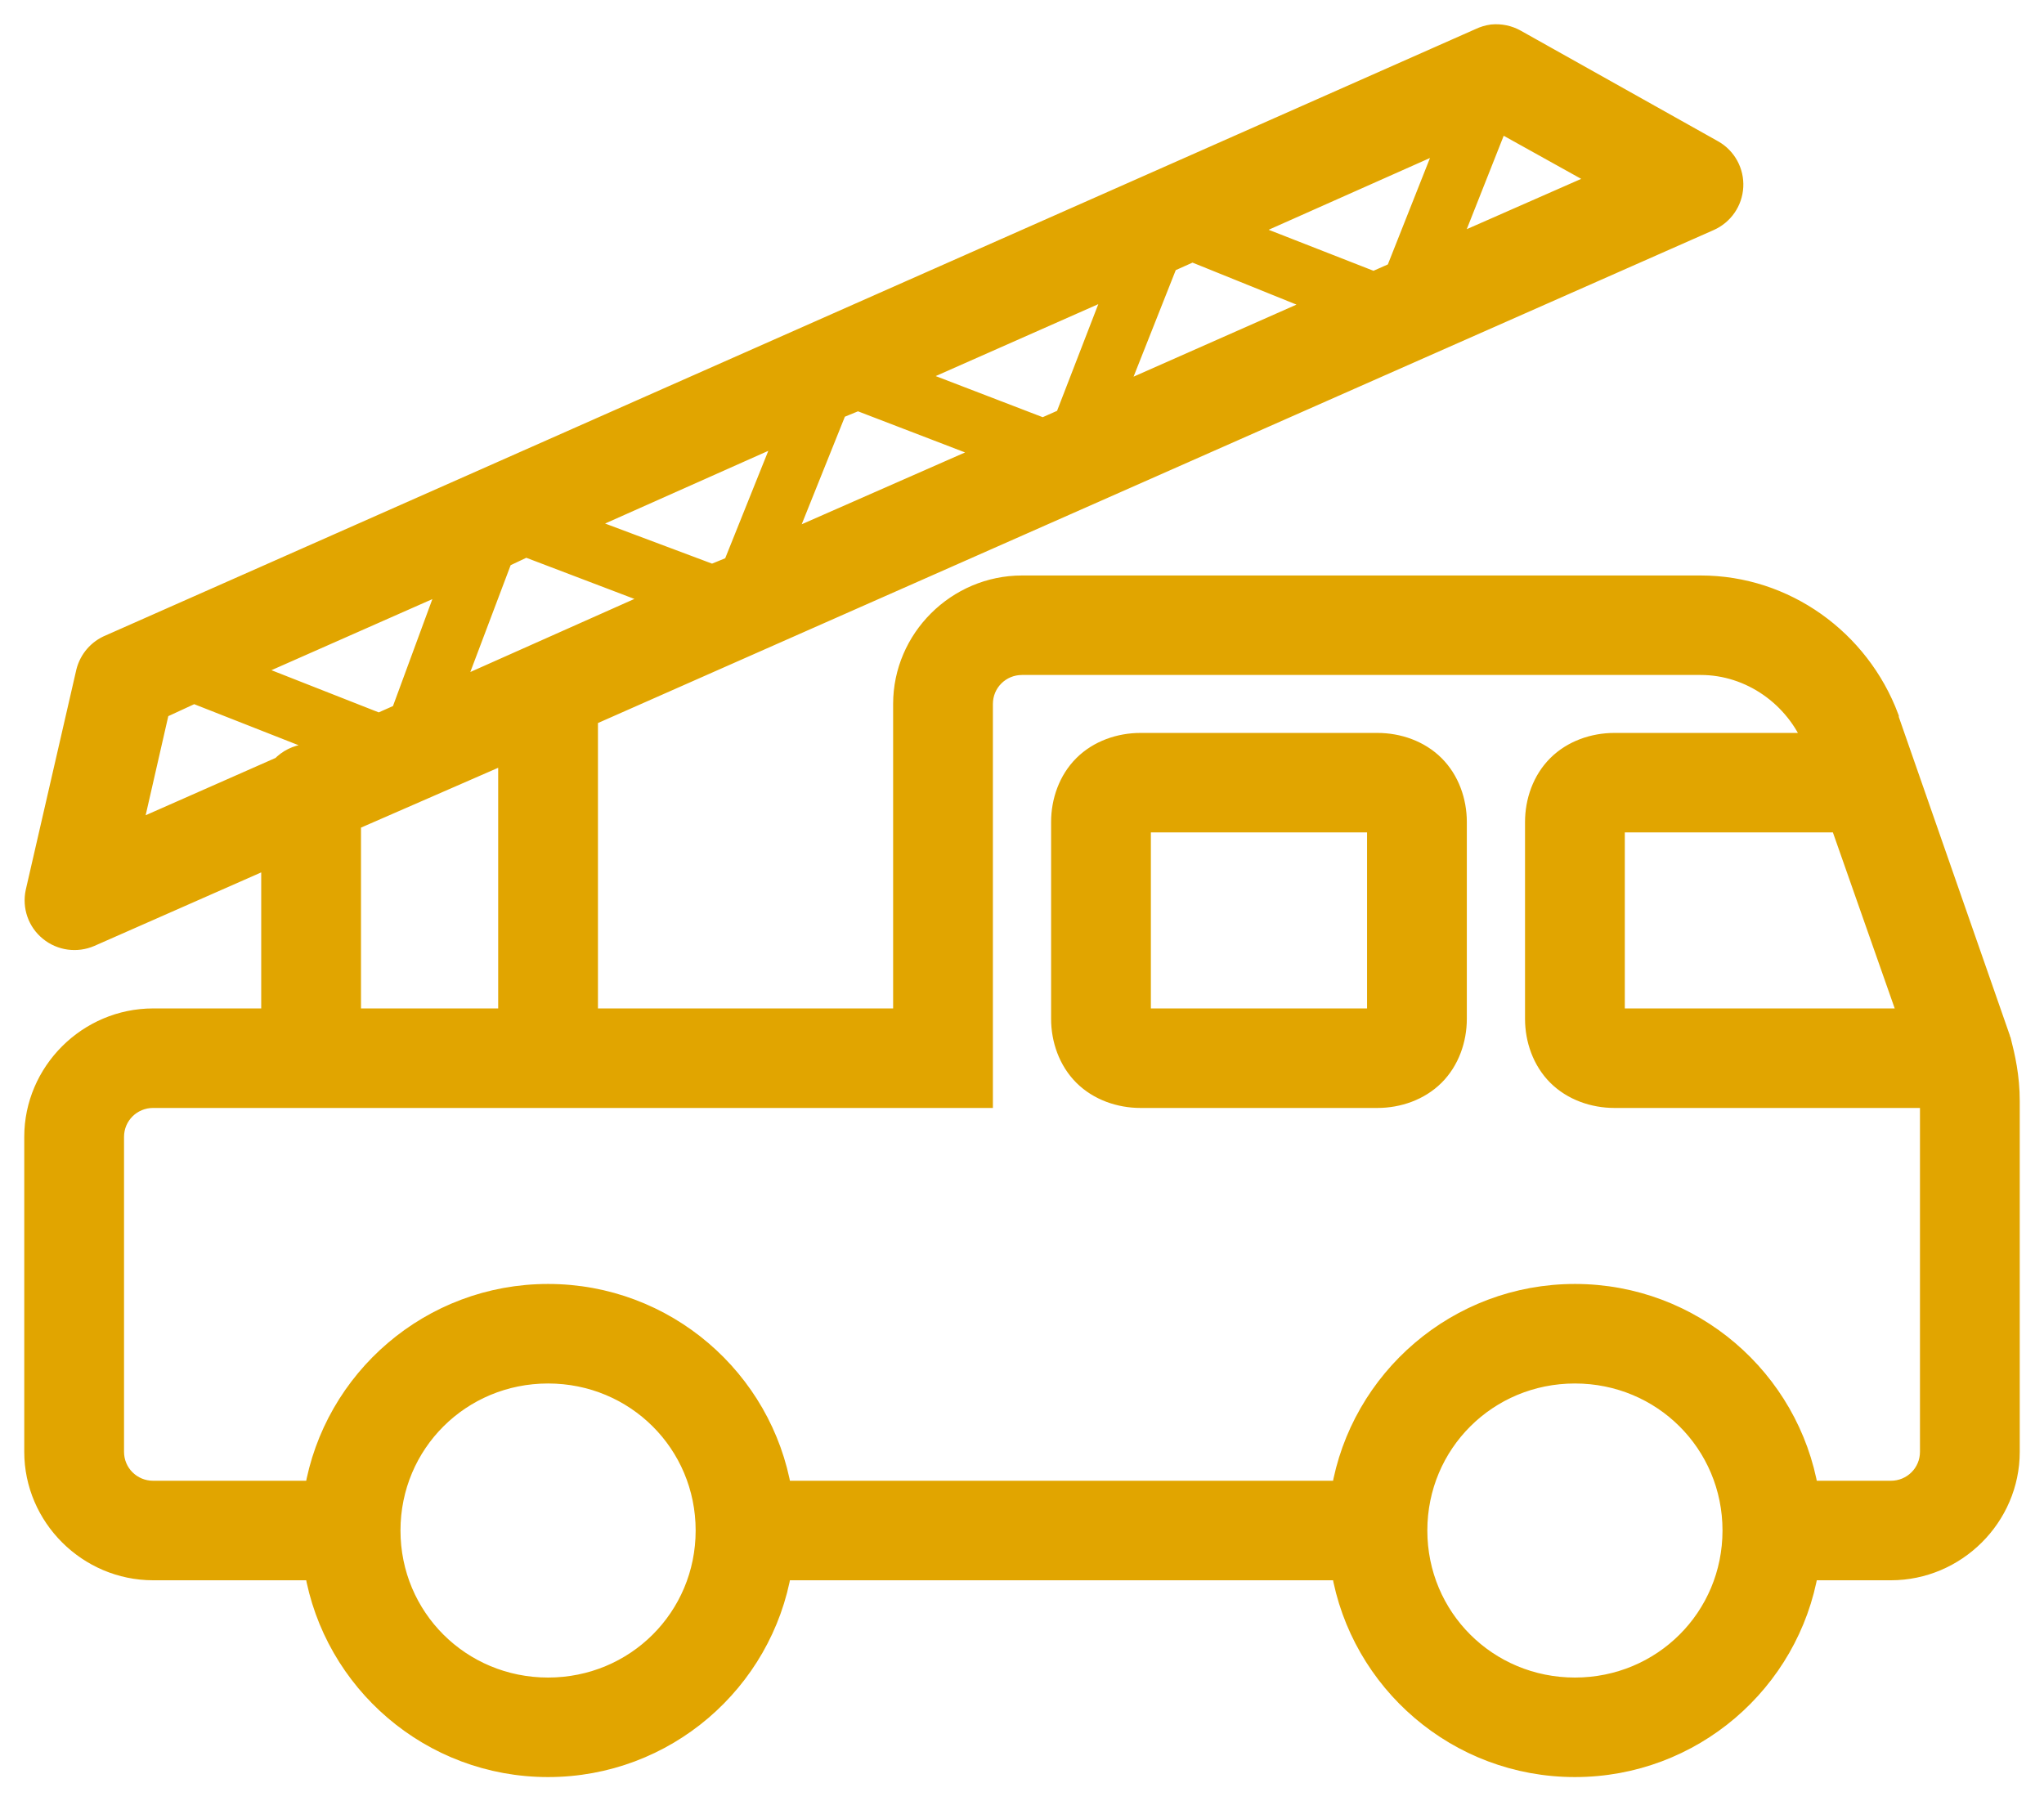
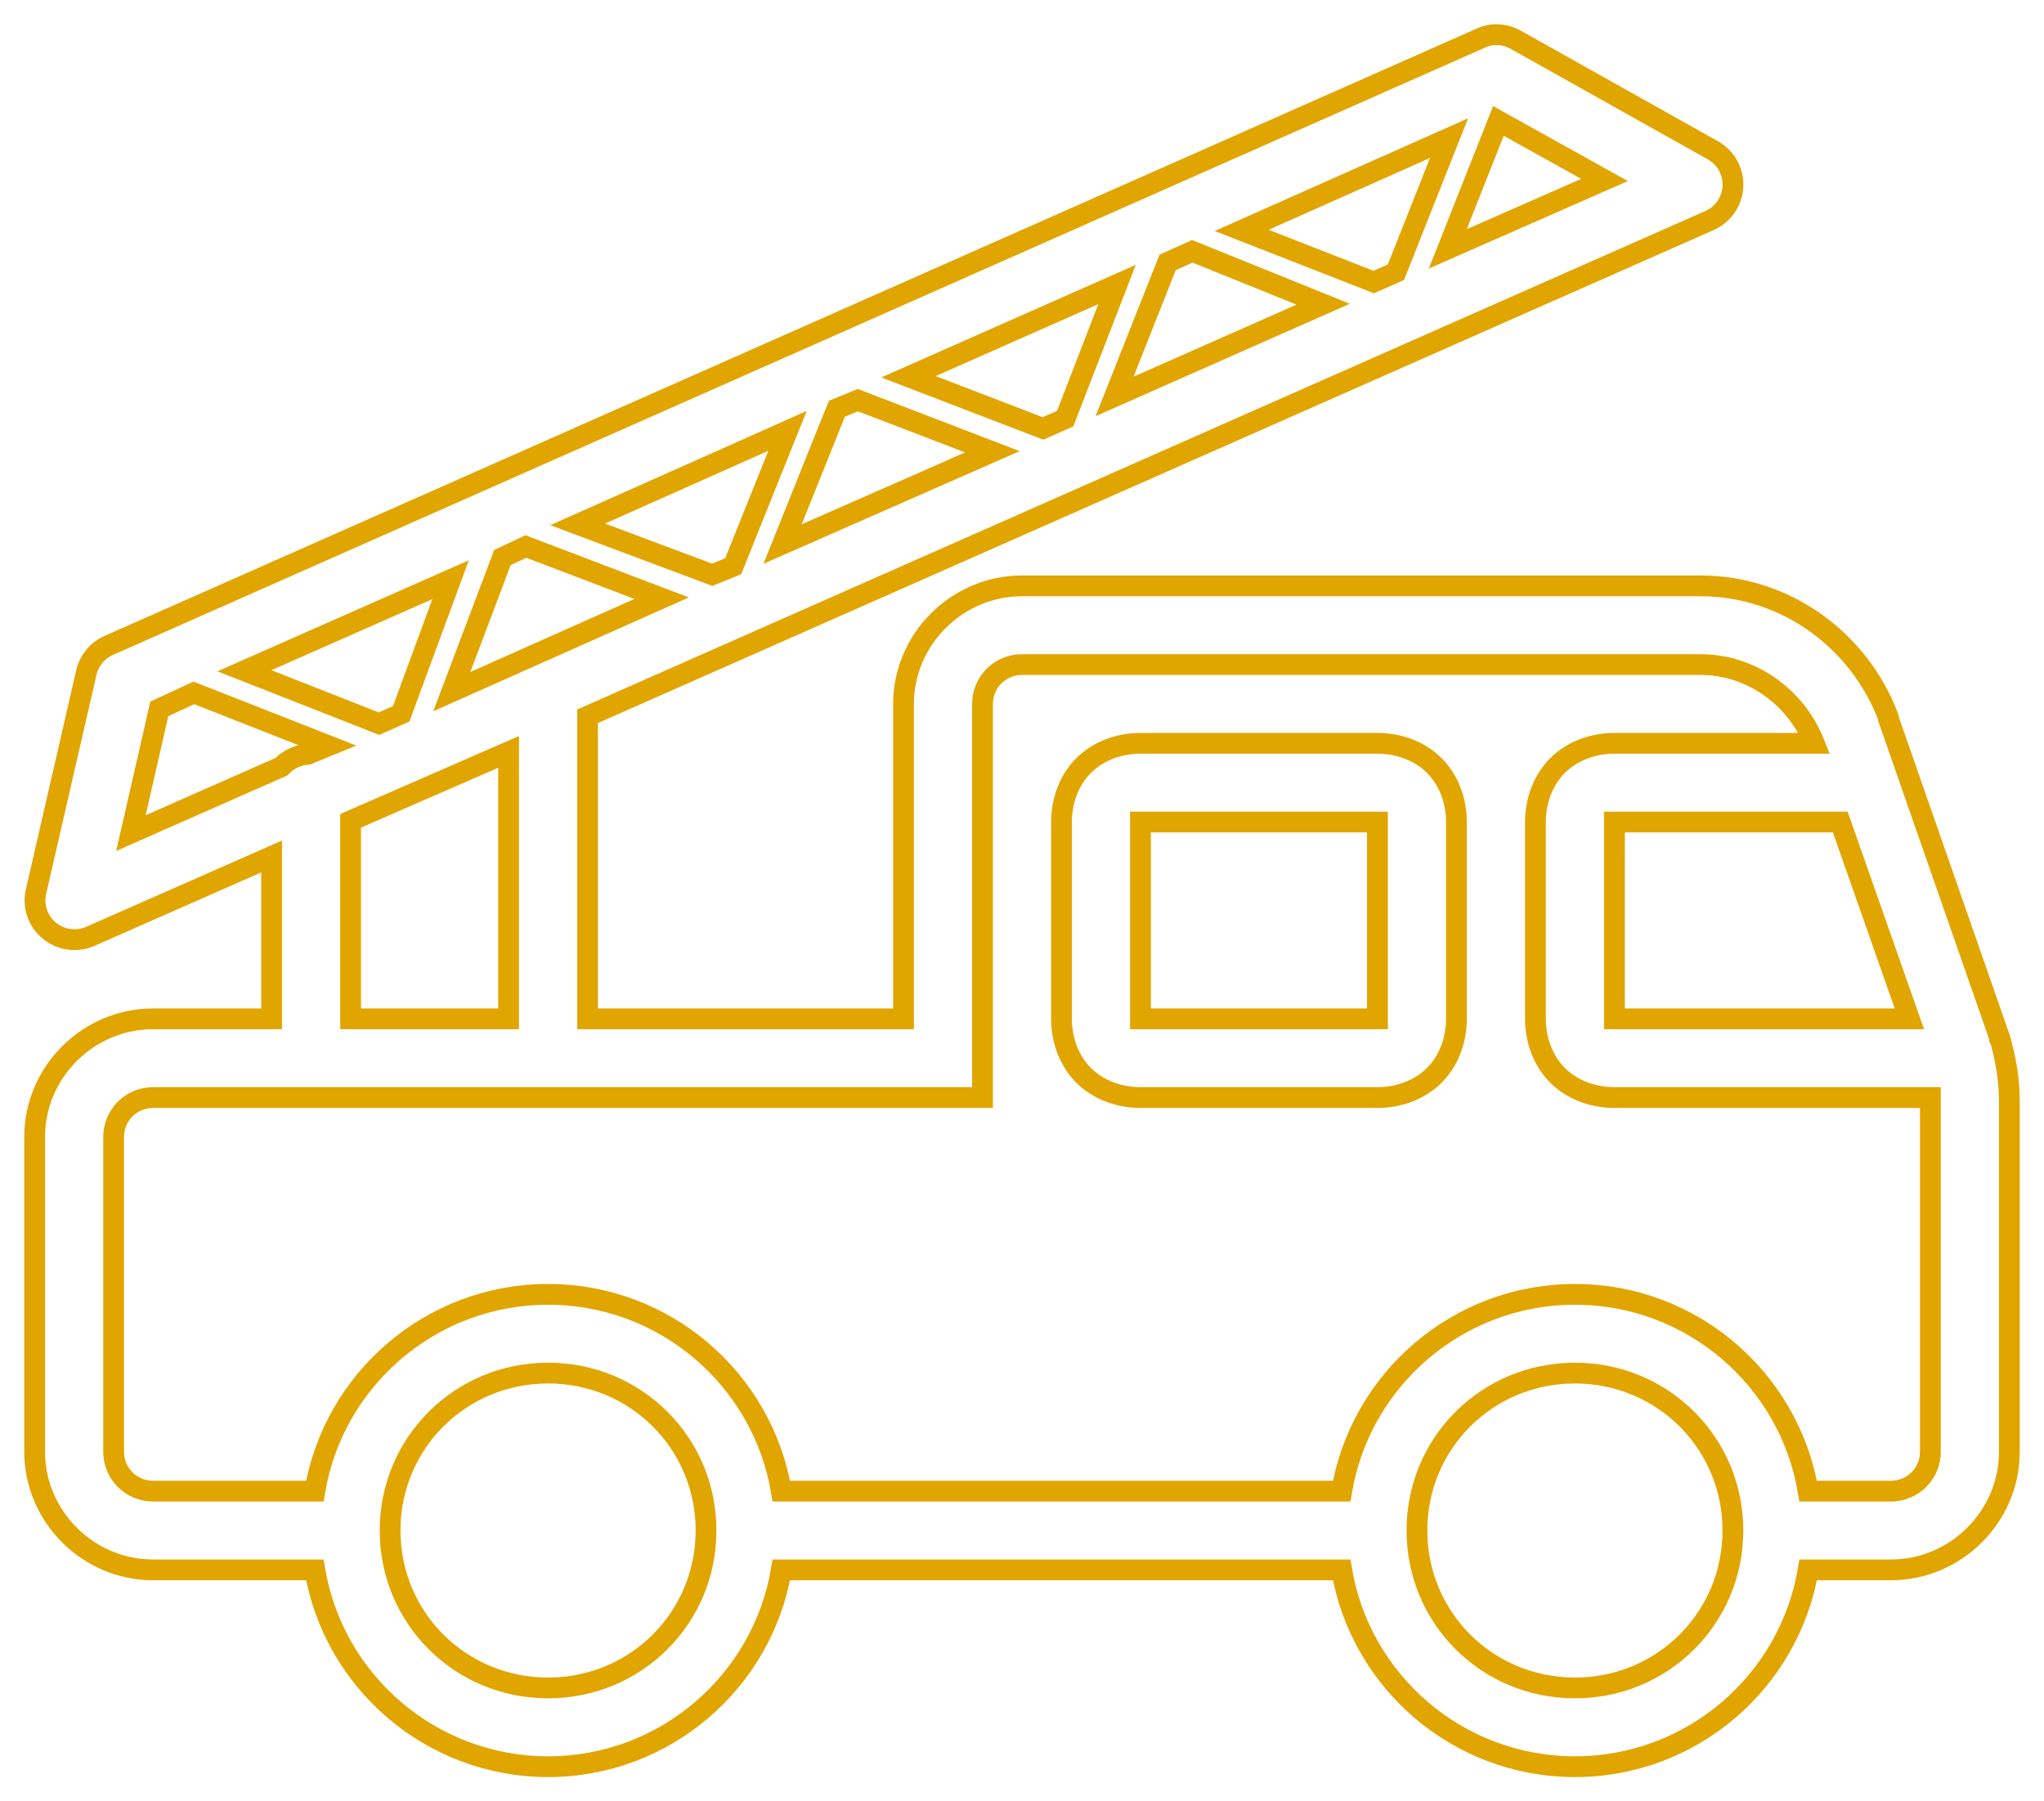
<svg xmlns="http://www.w3.org/2000/svg" width="59" height="52" viewBox="0 0 59 52" fill="none">
  <mask id="path-1-outside-1_797_154" maskUnits="userSpaceOnUse" x="0" y="0" width="59" height="52" fill="black">
    <rect fill="white" width="59" height="52" />
    <path d="M43.073 1.005C42.948 1.023 42.828 1.058 42.717 1.112L3.173 18.617C2.835 18.755 2.585 19.043 2.496 19.398L1.036 25.754C0.947 26.171 1.098 26.602 1.427 26.868C1.757 27.139 2.211 27.201 2.603 27.032L7.84 24.724V29.411H4.42C2.545 29.411 1 30.951 1 32.82V41.91C1 43.779 2.545 45.319 4.42 45.319H9.087C9.63 48.541 12.44 51 15.82 51C19.2 51 22.01 48.541 22.553 45.319H38.727C39.27 48.541 42.08 51 45.46 51C48.84 51 51.65 48.541 52.193 45.319H54.58C56.455 45.319 58 43.779 58 41.91V31.79C58 31.071 57.866 30.503 57.751 30.05L57.715 29.98V29.944L54.509 20.747V20.712C53.667 18.471 51.525 16.913 49.094 16.913H29.5C27.625 16.913 26.08 18.453 26.08 20.321V29.411H16.96V20.677L49.343 6.367C49.735 6.194 49.998 5.817 50.02 5.386C50.042 4.96 49.824 4.556 49.45 4.343L43.75 1.147C43.545 1.032 43.309 0.983 43.073 1.005ZM43.251 3.491L46.315 5.195L41.791 7.184L43.251 3.491ZM41.826 3.988L40.294 7.858L39.653 8.142L35.841 6.651L41.826 3.988ZM34.416 7.255L38.193 8.781L32.172 11.444L33.704 7.574L34.416 7.255ZM32.243 8.213L30.747 12.084L30.106 12.368L26.223 10.876L32.243 8.213ZM24.762 11.551L28.645 13.042L22.589 15.705L24.156 11.8L24.762 11.551ZM22.731 12.439L21.164 16.345L20.558 16.593L16.675 15.137L22.731 12.439ZM15.179 15.776L19.098 17.268L13.041 19.966L14.502 16.096L15.179 15.776ZM13.006 16.735L11.581 20.605L10.939 20.89L7.056 19.363L13.006 16.735ZM29.5 19.185H49.094C50.519 19.185 51.832 20.095 52.371 21.458H46.6C46.003 21.458 45.393 21.666 44.961 22.097C44.529 22.527 44.32 23.135 44.32 23.73V29.411C44.32 30.006 44.529 30.614 44.961 31.045C45.393 31.475 46.003 31.684 46.6 31.684H55.72C55.72 31.719 55.72 31.75 55.72 31.79V41.91C55.72 42.54 55.212 43.046 54.58 43.046H52.193C51.65 39.824 48.84 37.365 45.46 37.365C42.08 37.365 39.27 39.824 38.727 43.046H22.553C22.01 39.824 19.2 37.365 15.82 37.365C12.44 37.365 9.63 39.824 9.087 43.046H4.42C3.788 43.046 3.28 42.54 3.28 41.91V32.82C3.28 32.19 3.788 31.684 4.42 31.684H28.36V20.321C28.36 19.691 28.868 19.185 29.5 19.185ZM5.596 20.002L9.479 21.529L8.873 21.777C8.86 21.777 8.851 21.777 8.838 21.777C8.566 21.808 8.312 21.933 8.125 22.132L3.779 24.05L4.598 20.463L5.596 20.002ZM32.92 21.458C32.323 21.458 31.713 21.666 31.281 22.097C30.849 22.527 30.64 23.135 30.64 23.73V29.411C30.64 30.006 30.849 30.614 31.281 31.045C31.713 31.475 32.323 31.684 32.92 31.684H39.76C40.357 31.684 40.967 31.475 41.399 31.045C41.831 30.614 42.04 30.006 42.04 29.411V23.73C42.04 23.135 41.831 22.527 41.399 22.097C40.967 21.666 40.357 21.458 39.76 21.458H32.92ZM14.68 21.706V29.411H10.12V23.695L14.68 21.706ZM32.92 23.73H39.76V29.411H32.92V23.73ZM46.6 23.73H53.119L55.114 29.411H46.6V23.73ZM15.82 39.638C18.354 39.638 20.38 41.657 20.38 44.182C20.38 46.708 18.354 48.727 15.82 48.727C13.286 48.727 11.26 46.708 11.26 44.182C11.26 41.657 13.286 39.638 15.82 39.638ZM45.46 39.638C47.994 39.638 50.02 41.657 50.02 44.182C50.02 46.708 47.994 48.727 45.46 48.727C42.926 48.727 40.9 46.708 40.9 44.182C40.9 41.657 42.926 39.638 45.46 39.638Z" />
  </mask>
-   <path d="M43.073 1.005C42.948 1.023 42.828 1.058 42.717 1.112L3.173 18.617C2.835 18.755 2.585 19.043 2.496 19.398L1.036 25.754C0.947 26.171 1.098 26.602 1.427 26.868C1.757 27.139 2.211 27.201 2.603 27.032L7.84 24.724V29.411H4.42C2.545 29.411 1 30.951 1 32.82V41.91C1 43.779 2.545 45.319 4.42 45.319H9.087C9.63 48.541 12.44 51 15.82 51C19.2 51 22.01 48.541 22.553 45.319H38.727C39.27 48.541 42.08 51 45.46 51C48.84 51 51.65 48.541 52.193 45.319H54.58C56.455 45.319 58 43.779 58 41.91V31.79C58 31.071 57.866 30.503 57.751 30.05L57.715 29.98V29.944L54.509 20.747V20.712C53.667 18.471 51.525 16.913 49.094 16.913H29.5C27.625 16.913 26.08 18.453 26.08 20.321V29.411H16.96V20.677L49.343 6.367C49.735 6.194 49.998 5.817 50.02 5.386C50.042 4.96 49.824 4.556 49.45 4.343L43.75 1.147C43.545 1.032 43.309 0.983 43.073 1.005ZM43.251 3.491L46.315 5.195L41.791 7.184L43.251 3.491ZM41.826 3.988L40.294 7.858L39.653 8.142L35.841 6.651L41.826 3.988ZM34.416 7.255L38.193 8.781L32.172 11.444L33.704 7.574L34.416 7.255ZM32.243 8.213L30.747 12.084L30.106 12.368L26.223 10.876L32.243 8.213ZM24.762 11.551L28.645 13.042L22.589 15.705L24.156 11.8L24.762 11.551ZM22.731 12.439L21.164 16.345L20.558 16.593L16.675 15.137L22.731 12.439ZM15.179 15.776L19.098 17.268L13.041 19.966L14.502 16.096L15.179 15.776ZM13.006 16.735L11.581 20.605L10.939 20.89L7.056 19.363L13.006 16.735ZM29.5 19.185H49.094C50.519 19.185 51.832 20.095 52.371 21.458H46.6C46.003 21.458 45.393 21.666 44.961 22.097C44.529 22.527 44.32 23.135 44.32 23.73V29.411C44.32 30.006 44.529 30.614 44.961 31.045C45.393 31.475 46.003 31.684 46.6 31.684H55.72C55.72 31.719 55.72 31.75 55.72 31.79V41.91C55.72 42.54 55.212 43.046 54.58 43.046H52.193C51.65 39.824 48.84 37.365 45.46 37.365C42.08 37.365 39.27 39.824 38.727 43.046H22.553C22.01 39.824 19.2 37.365 15.82 37.365C12.44 37.365 9.63 39.824 9.087 43.046H4.42C3.788 43.046 3.28 42.54 3.28 41.91V32.82C3.28 32.19 3.788 31.684 4.42 31.684H28.36V20.321C28.36 19.691 28.868 19.185 29.5 19.185ZM5.596 20.002L9.479 21.529L8.873 21.777C8.86 21.777 8.851 21.777 8.838 21.777C8.566 21.808 8.312 21.933 8.125 22.132L3.779 24.05L4.598 20.463L5.596 20.002ZM32.92 21.458C32.323 21.458 31.713 21.666 31.281 22.097C30.849 22.527 30.64 23.135 30.64 23.73V29.411C30.64 30.006 30.849 30.614 31.281 31.045C31.713 31.475 32.323 31.684 32.92 31.684H39.76C40.357 31.684 40.967 31.475 41.399 31.045C41.831 30.614 42.04 30.006 42.04 29.411V23.73C42.04 23.135 41.831 22.527 41.399 22.097C40.967 21.666 40.357 21.458 39.76 21.458H32.92ZM14.68 21.706V29.411H10.12V23.695L14.68 21.706ZM32.92 23.73H39.76V29.411H32.92V23.73ZM46.6 23.73H53.119L55.114 29.411H46.6V23.73ZM15.82 39.638C18.354 39.638 20.38 41.657 20.38 44.182C20.38 46.708 18.354 48.727 15.82 48.727C13.286 48.727 11.26 46.708 11.26 44.182C11.26 41.657 13.286 39.638 15.82 39.638ZM45.46 39.638C47.994 39.638 50.02 41.657 50.02 44.182C50.02 46.708 47.994 48.727 45.46 48.727C42.926 48.727 40.9 46.708 40.9 44.182C40.9 41.657 42.926 39.638 45.46 39.638Z" fill="#E1A500" />
  <path d="M43.073 1.005C42.948 1.023 42.828 1.058 42.717 1.112L3.173 18.617C2.835 18.755 2.585 19.043 2.496 19.398L1.036 25.754C0.947 26.171 1.098 26.602 1.427 26.868C1.757 27.139 2.211 27.201 2.603 27.032L7.84 24.724V29.411H4.42C2.545 29.411 1 30.951 1 32.82V41.91C1 43.779 2.545 45.319 4.42 45.319H9.087C9.63 48.541 12.44 51 15.82 51C19.2 51 22.01 48.541 22.553 45.319H38.727C39.27 48.541 42.08 51 45.46 51C48.84 51 51.65 48.541 52.193 45.319H54.58C56.455 45.319 58 43.779 58 41.91V31.79C58 31.071 57.866 30.503 57.751 30.05L57.715 29.98V29.944L54.509 20.747V20.712C53.667 18.471 51.525 16.913 49.094 16.913H29.5C27.625 16.913 26.08 18.453 26.08 20.321V29.411H16.96V20.677L49.343 6.367C49.735 6.194 49.998 5.817 50.02 5.386C50.042 4.96 49.824 4.556 49.45 4.343L43.75 1.147C43.545 1.032 43.309 0.983 43.073 1.005ZM43.251 3.491L46.315 5.195L41.791 7.184L43.251 3.491ZM41.826 3.988L40.294 7.858L39.653 8.142L35.841 6.651L41.826 3.988ZM34.416 7.255L38.193 8.781L32.172 11.444L33.704 7.574L34.416 7.255ZM32.243 8.213L30.747 12.084L30.106 12.368L26.223 10.876L32.243 8.213ZM24.762 11.551L28.645 13.042L22.589 15.705L24.156 11.8L24.762 11.551ZM22.731 12.439L21.164 16.345L20.558 16.593L16.675 15.137L22.731 12.439ZM15.179 15.776L19.098 17.268L13.041 19.966L14.502 16.096L15.179 15.776ZM13.006 16.735L11.581 20.605L10.939 20.89L7.056 19.363L13.006 16.735ZM29.5 19.185H49.094C50.519 19.185 51.832 20.095 52.371 21.458H46.6C46.003 21.458 45.393 21.666 44.961 22.097C44.529 22.527 44.32 23.135 44.32 23.73V29.411C44.32 30.006 44.529 30.614 44.961 31.045C45.393 31.475 46.003 31.684 46.6 31.684H55.72C55.72 31.719 55.72 31.75 55.72 31.79V41.91C55.72 42.54 55.212 43.046 54.58 43.046H52.193C51.65 39.824 48.84 37.365 45.46 37.365C42.08 37.365 39.27 39.824 38.727 43.046H22.553C22.01 39.824 19.2 37.365 15.82 37.365C12.44 37.365 9.63 39.824 9.087 43.046H4.42C3.788 43.046 3.28 42.54 3.28 41.91V32.82C3.28 32.19 3.788 31.684 4.42 31.684H28.36V20.321C28.36 19.691 28.868 19.185 29.5 19.185ZM5.596 20.002L9.479 21.529L8.873 21.777C8.86 21.777 8.851 21.777 8.838 21.777C8.566 21.808 8.312 21.933 8.125 22.132L3.779 24.05L4.598 20.463L5.596 20.002ZM32.92 21.458C32.323 21.458 31.713 21.666 31.281 22.097C30.849 22.527 30.64 23.135 30.64 23.73V29.411C30.64 30.006 30.849 30.614 31.281 31.045C31.713 31.475 32.323 31.684 32.92 31.684H39.76C40.357 31.684 40.967 31.475 41.399 31.045C41.831 30.614 42.04 30.006 42.04 29.411V23.73C42.04 23.135 41.831 22.527 41.399 22.097C40.967 21.666 40.357 21.458 39.76 21.458H32.92ZM14.68 21.706V29.411H10.12V23.695L14.68 21.706ZM32.92 23.73H39.76V29.411H32.92V23.73ZM46.6 23.73H53.119L55.114 29.411H46.6V23.73ZM15.82 39.638C18.354 39.638 20.38 41.657 20.38 44.182C20.38 46.708 18.354 48.727 15.82 48.727C13.286 48.727 11.26 46.708 11.26 44.182C11.26 41.657 13.286 39.638 15.82 39.638ZM45.46 39.638C47.994 39.638 50.02 41.657 50.02 44.182C50.02 46.708 47.994 48.727 45.46 48.727C42.926 48.727 40.9 46.708 40.9 44.182C40.9 41.657 42.926 39.638 45.46 39.638Z" stroke="#E1A500" stroke-width="0.6" mask="url(#path-1-outside-1_797_154)" />
</svg>